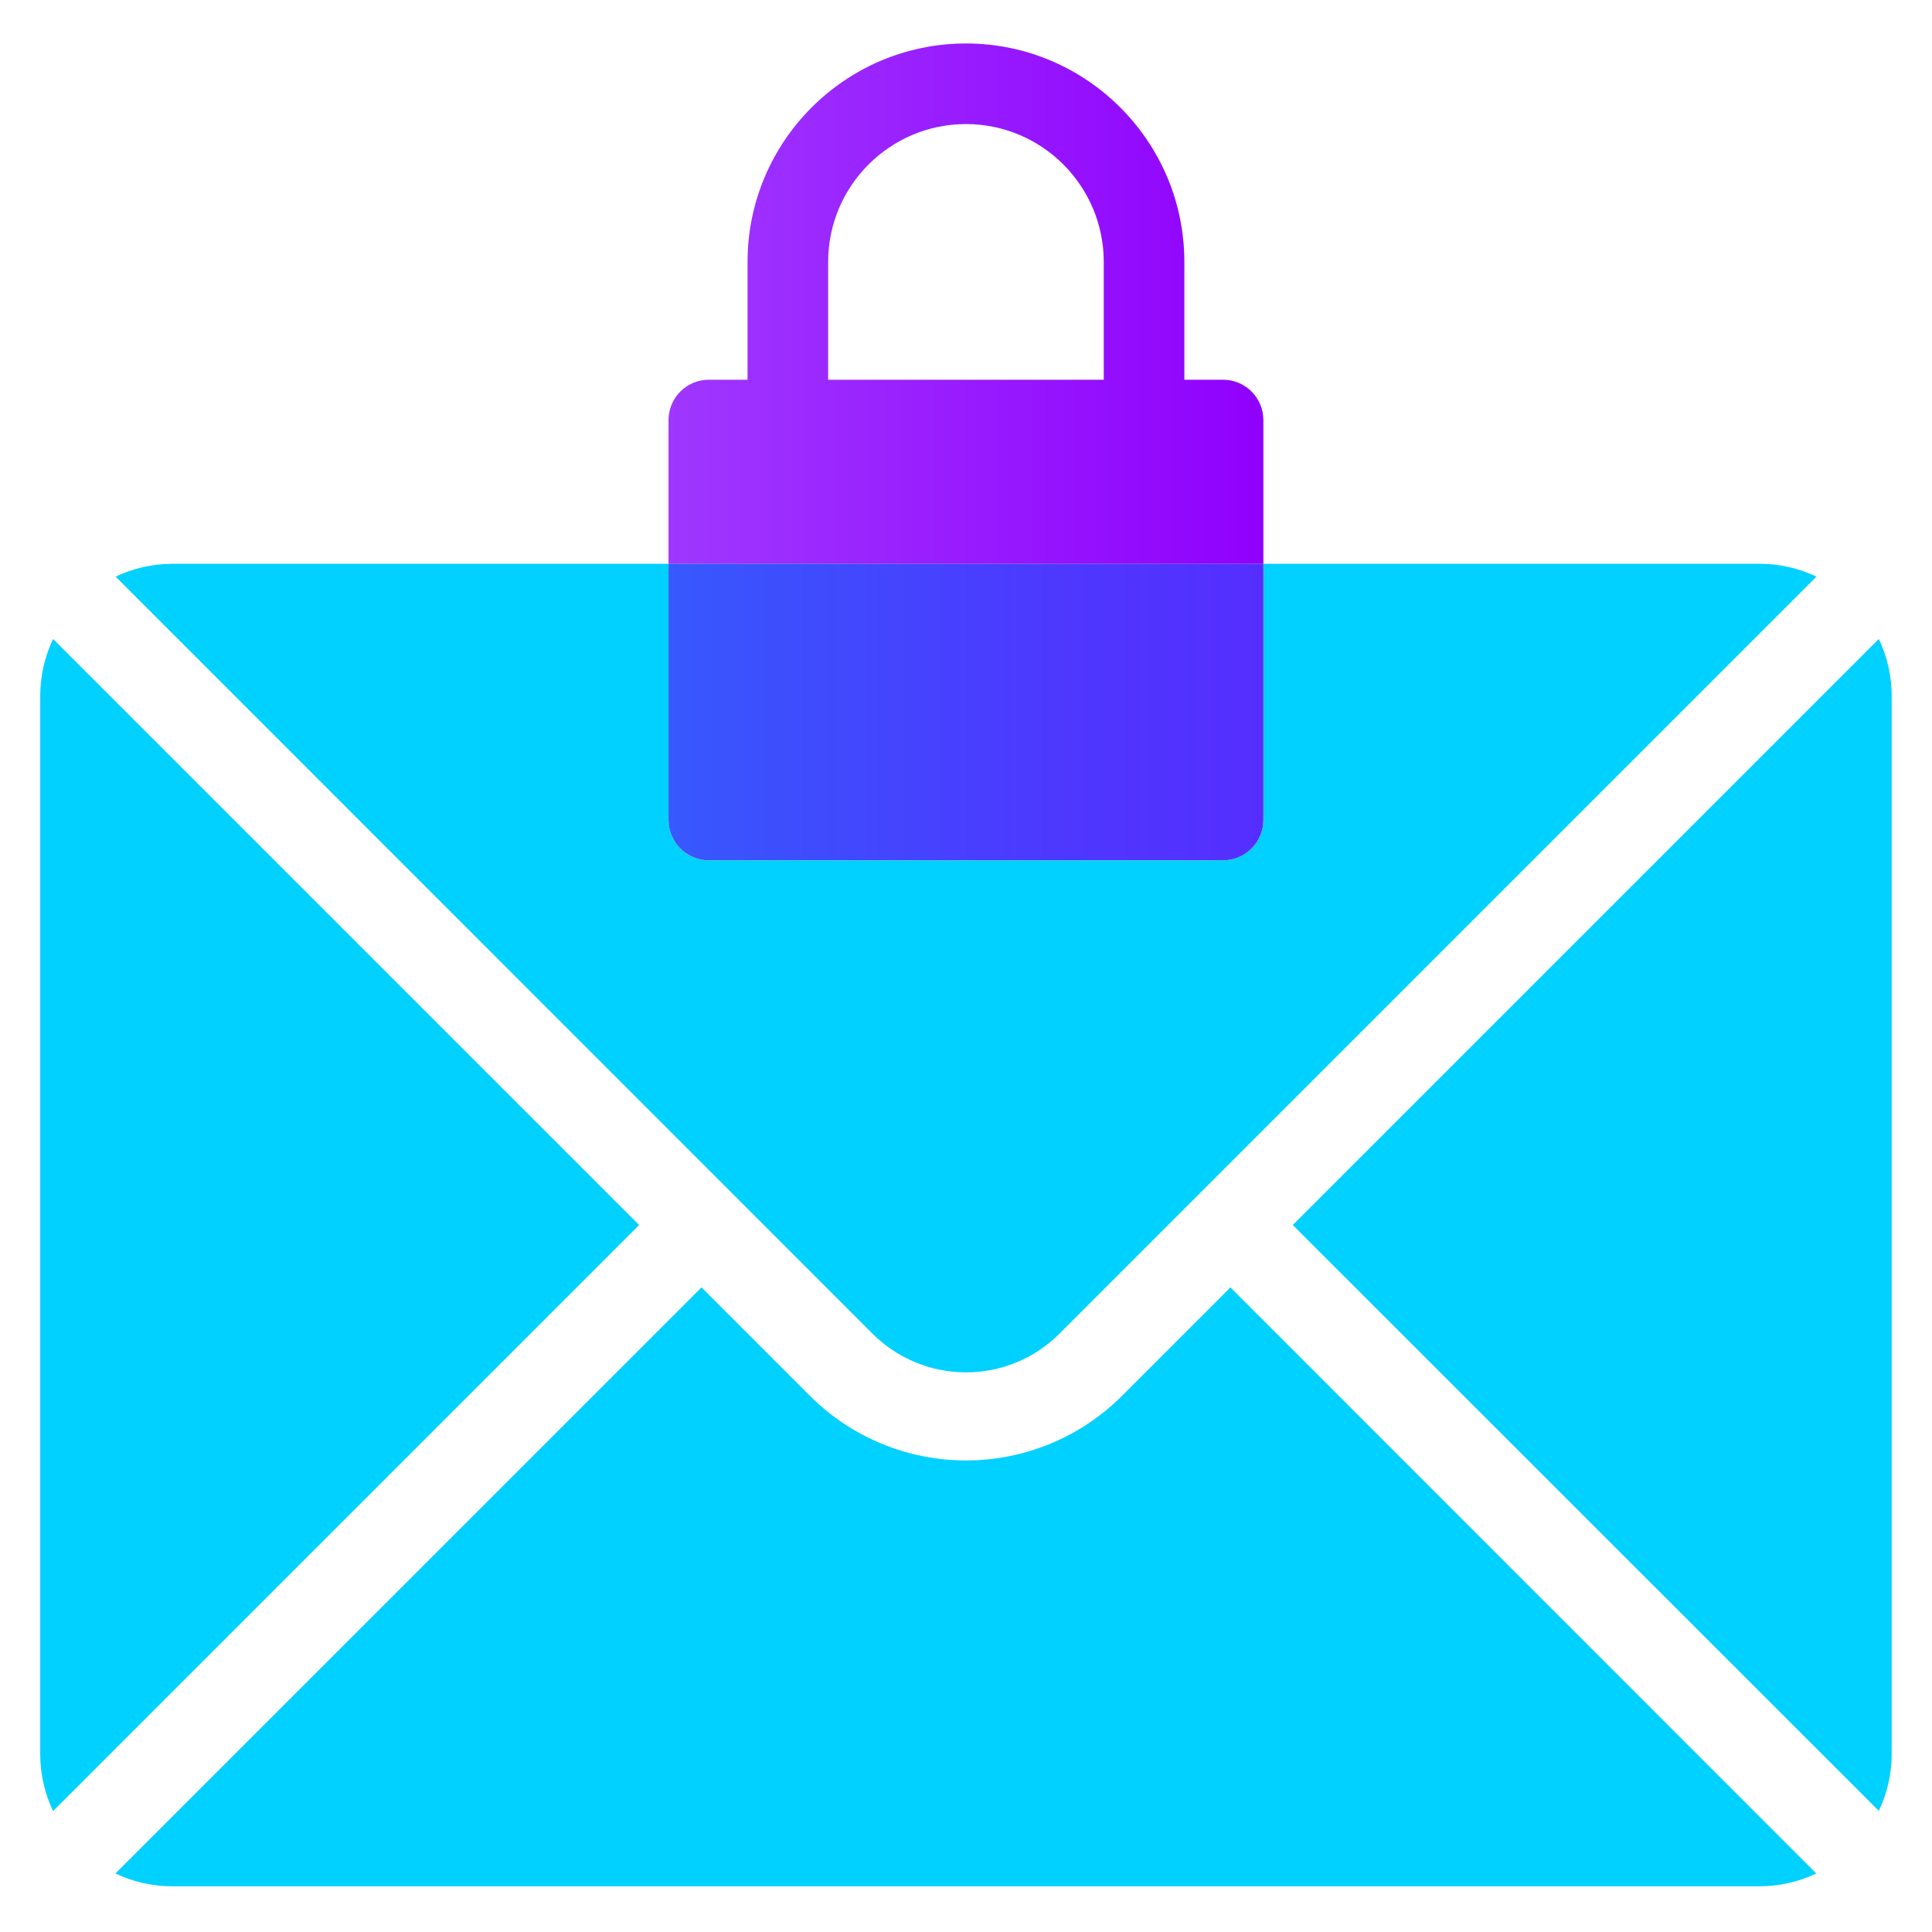
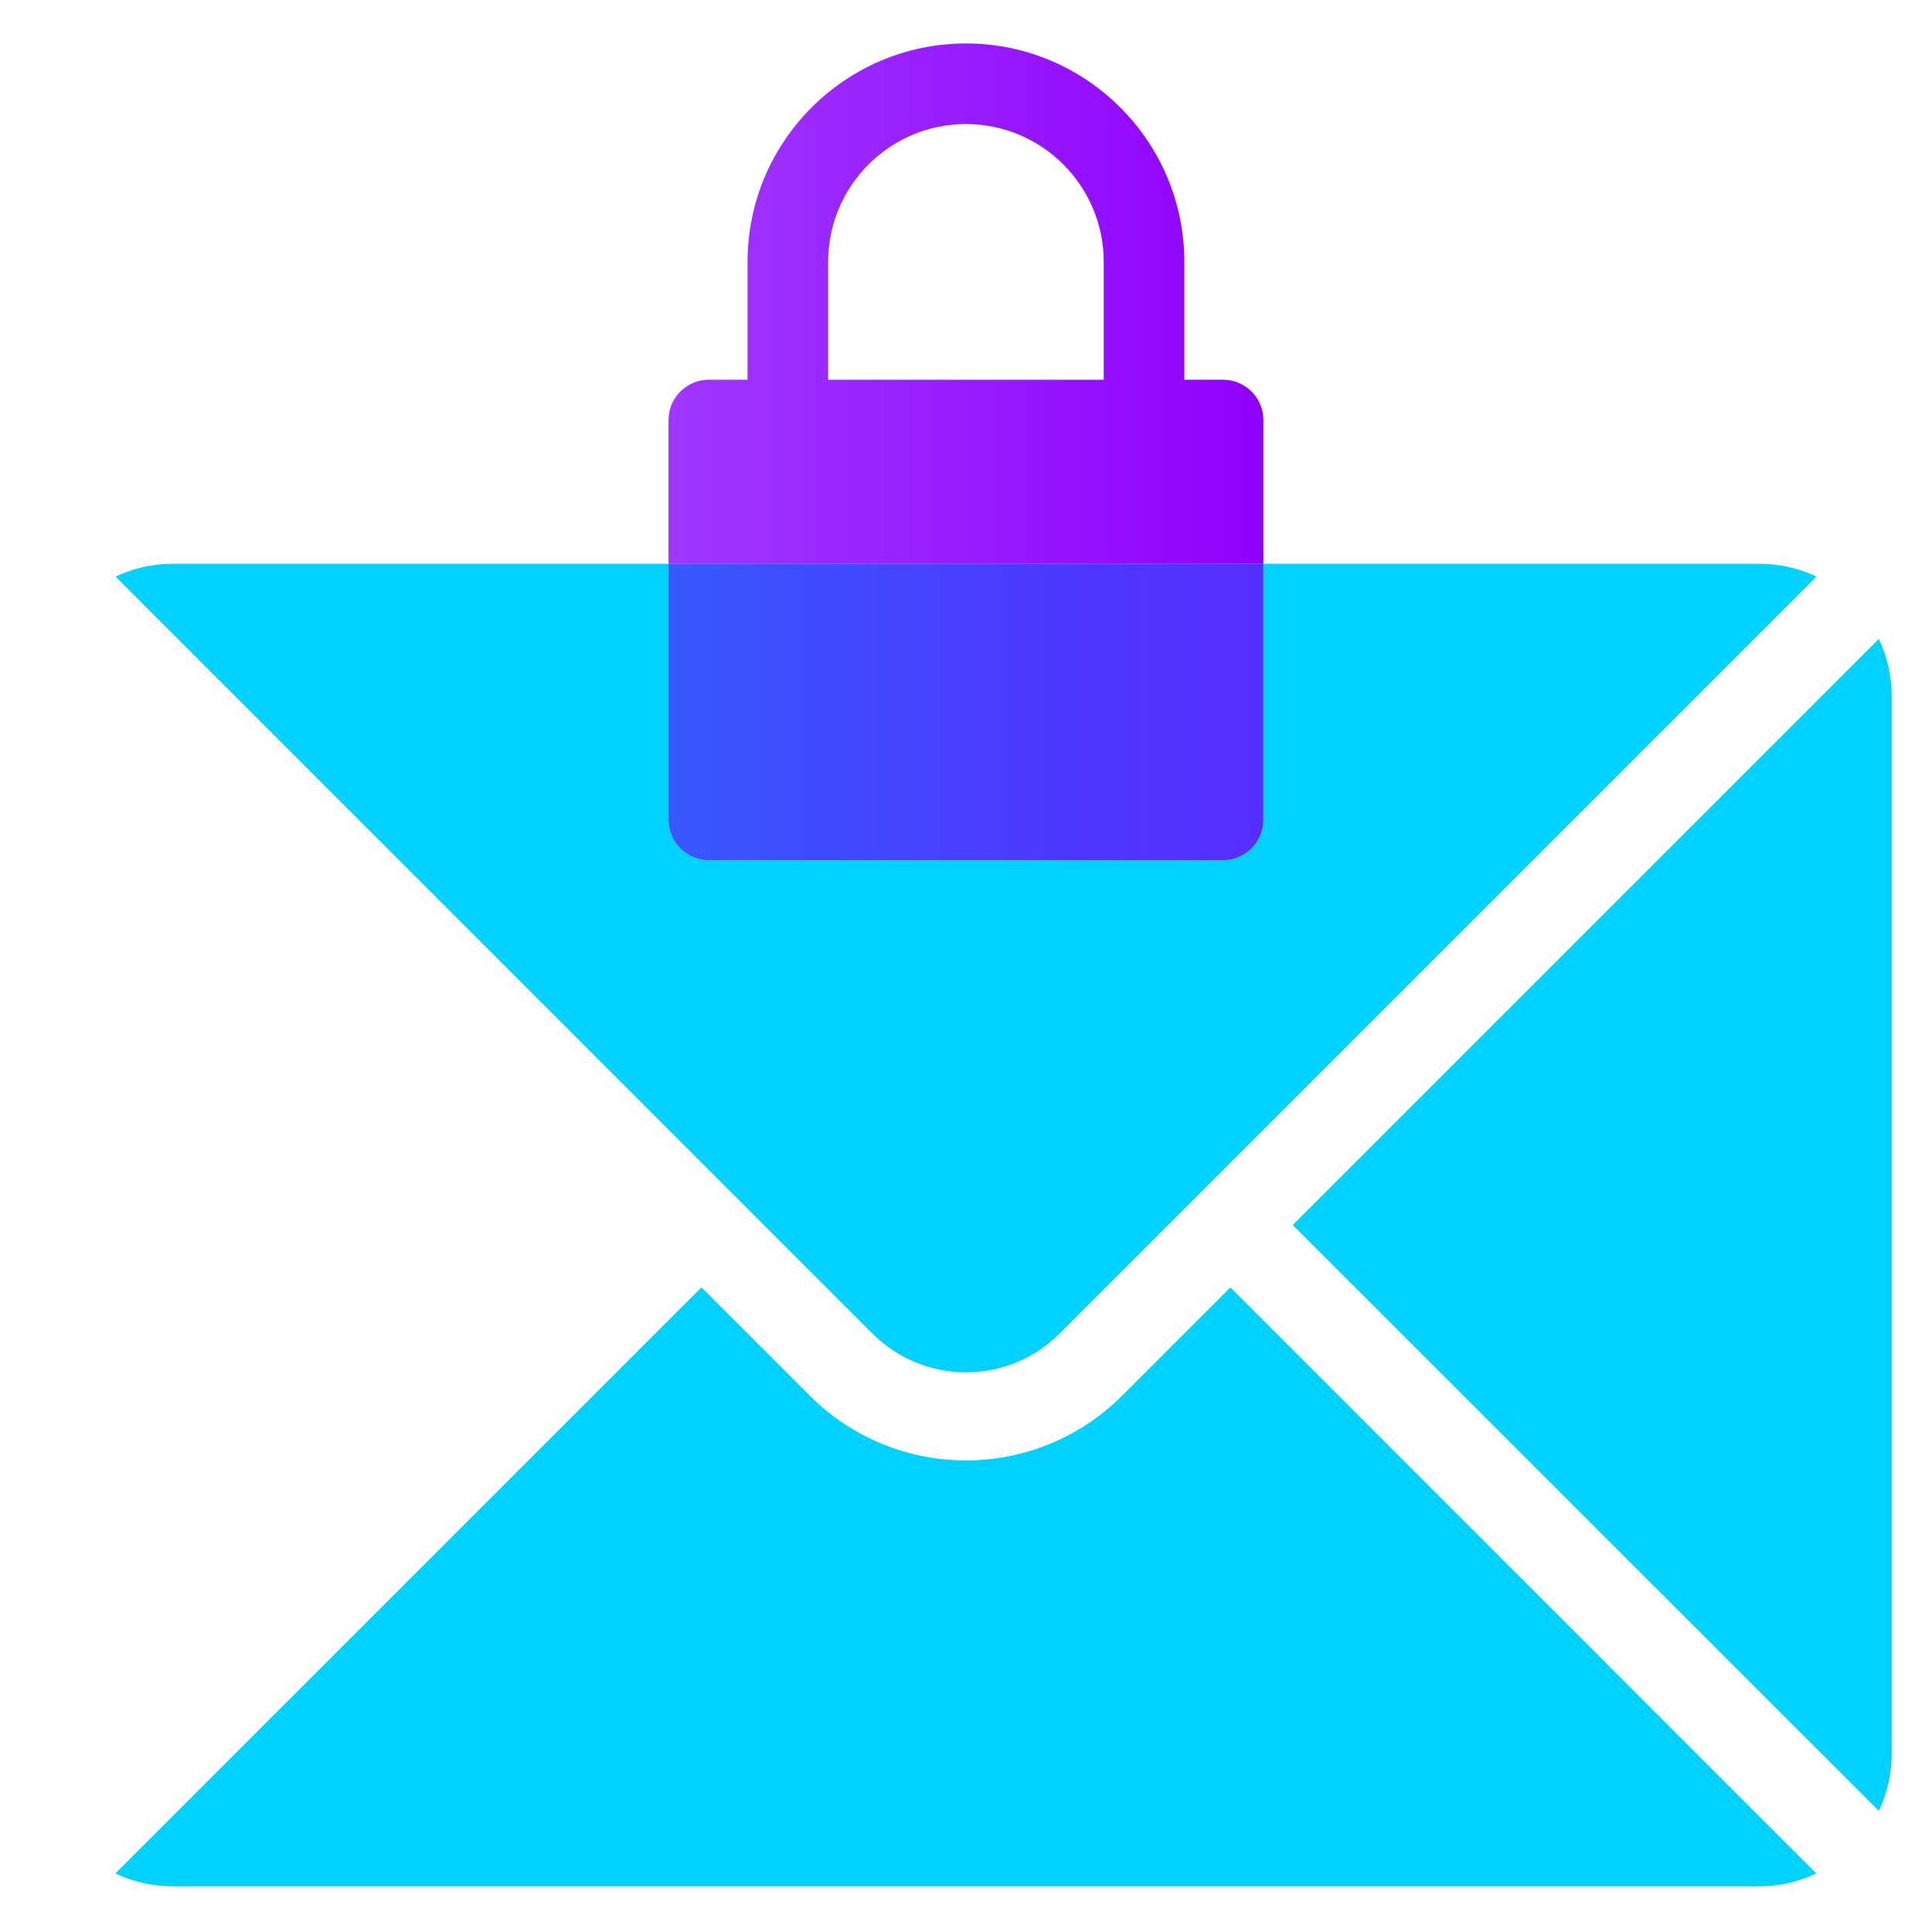
<svg xmlns="http://www.w3.org/2000/svg" id="Layer_1" data-name="Layer 1" viewBox="0 0 60 60">
  <defs>
    <style>
      .cls-1 {
        fill: none;
      }

      .cls-2 {
        fill: url(#linear-gradient-2);
        isolation: isolate;
      }

      .cls-3 {
        fill: url(#linear-gradient);
      }

      .cls-4 {
        fill: #00d1ff;
      }
    </style>
    <linearGradient id="linear-gradient" x1="20.762" y1="9.429" x2="39.235" y2="9.429" gradientUnits="userSpaceOnUse">
      <stop offset="0" stop-color="#9f37ff" />
      <stop offset="1" stop-color="#9000fd" />
    </linearGradient>
    <linearGradient id="linear-gradient-2" x1="20.762" y1="22.113" x2="39.235" y2="22.113" gradientUnits="userSpaceOnUse">
      <stop offset="0" stop-color="#3759fd" />
      <stop offset=".151" stop-color="#3c50fd" />
      <stop offset=".68" stop-color="#4e37fe" />
      <stop offset="1" stop-color="#552eff" />
    </linearGradient>
  </defs>
  <path class="cls-1" d="M29.999,3.853c-2.36,0-4.28,1.919-4.28,4.28v3.66h8.559v-3.66c0-2.36-1.92-4.28-4.279-4.28Z" />
  <path class="cls-4" d="M34.841,43.353c-1.283,1.283-3.026,2.003-4.842,2.003s-3.559-.72-4.842-2.003l-3.371-3.371L3.585,58.182c.545.26,1.15.399,1.767.399h49.287c.617,0,1.223-.139,1.767-.399l-18.194-18.2-3.371,3.371Z" />
  <path class="cls-4" d="M58.349,19.844l-18.2,18.2,18.2,18.194c.26-.545.399-1.15.399-1.767V21.612c0-.617-.139-1.223-.399-1.767Z" />
-   <path class="cls-4" d="M1.648,19.844c-.26.551-.399,1.15-.399,1.773v32.86c0,.617.139,1.223.399,1.767l18.2-18.2L1.648,19.844Z" />
  <path class="cls-4" d="M29.999,42.62c1.089,0,2.137-.43,2.905-1.204l23.508-23.508c-.545-.26-1.15-.399-1.767-.399h-15.41v7.958c0,.691-.562,1.252-1.252,1.252h-15.969c-.692,0-1.252-.561-1.252-1.252v-7.958H5.358c-.617,0-1.223.139-1.767.399l23.502,23.508c.769.769,1.816,1.204,2.905,1.204Z" />
  <path class="cls-3" d="M39.235,13.045c0-.691-.562-1.252-1.252-1.252h-1.202v-3.66c0-3.74-3.043-6.783-6.782-6.783-3.741,0-6.783,3.043-6.783,6.783v3.66h-1.202c-.692,0-1.252.561-1.252,1.252v4.463h18.473v-4.463ZM34.278,11.793h-8.559v-3.66c0-2.36,1.919-4.28,4.28-4.28,2.36,0,4.279,1.919,4.279,4.28v3.66Z" />
  <path class="cls-2" d="M22.014,26.717h15.969c.69,0,1.252-.561,1.252-1.252v-7.958h-18.473v7.958c0,.691.56,1.252,1.252,1.252Z" />
</svg>